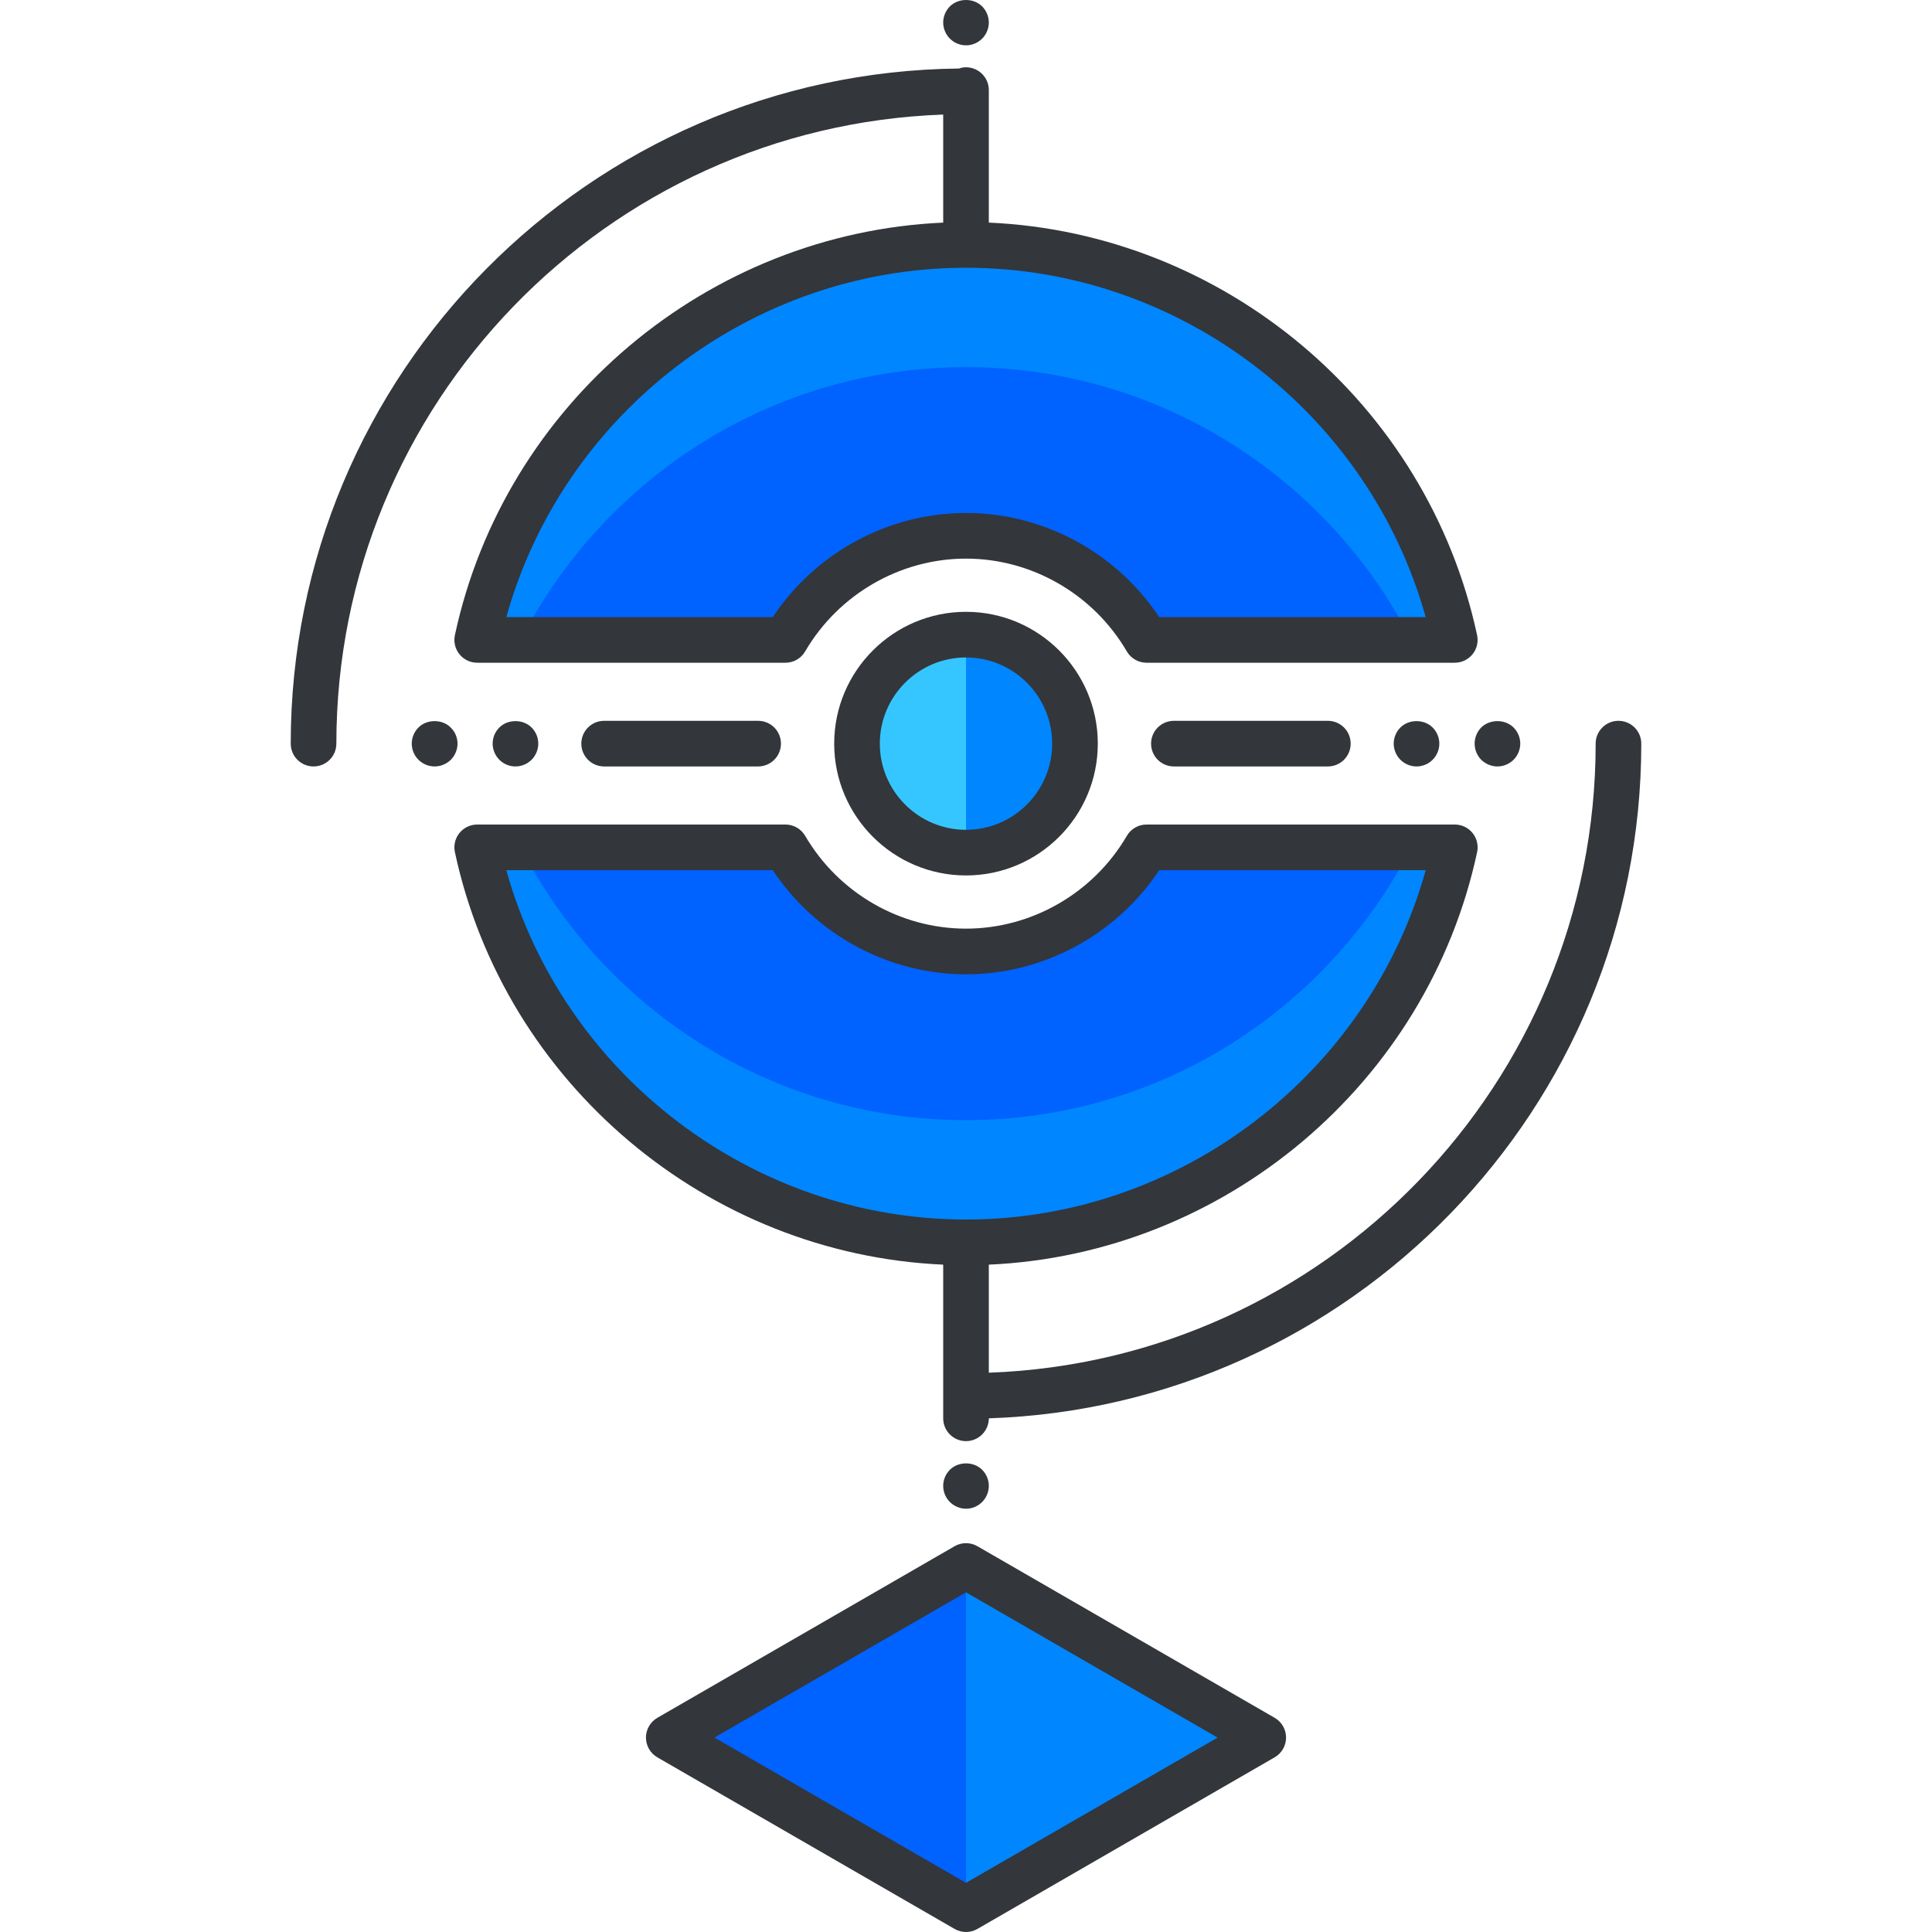
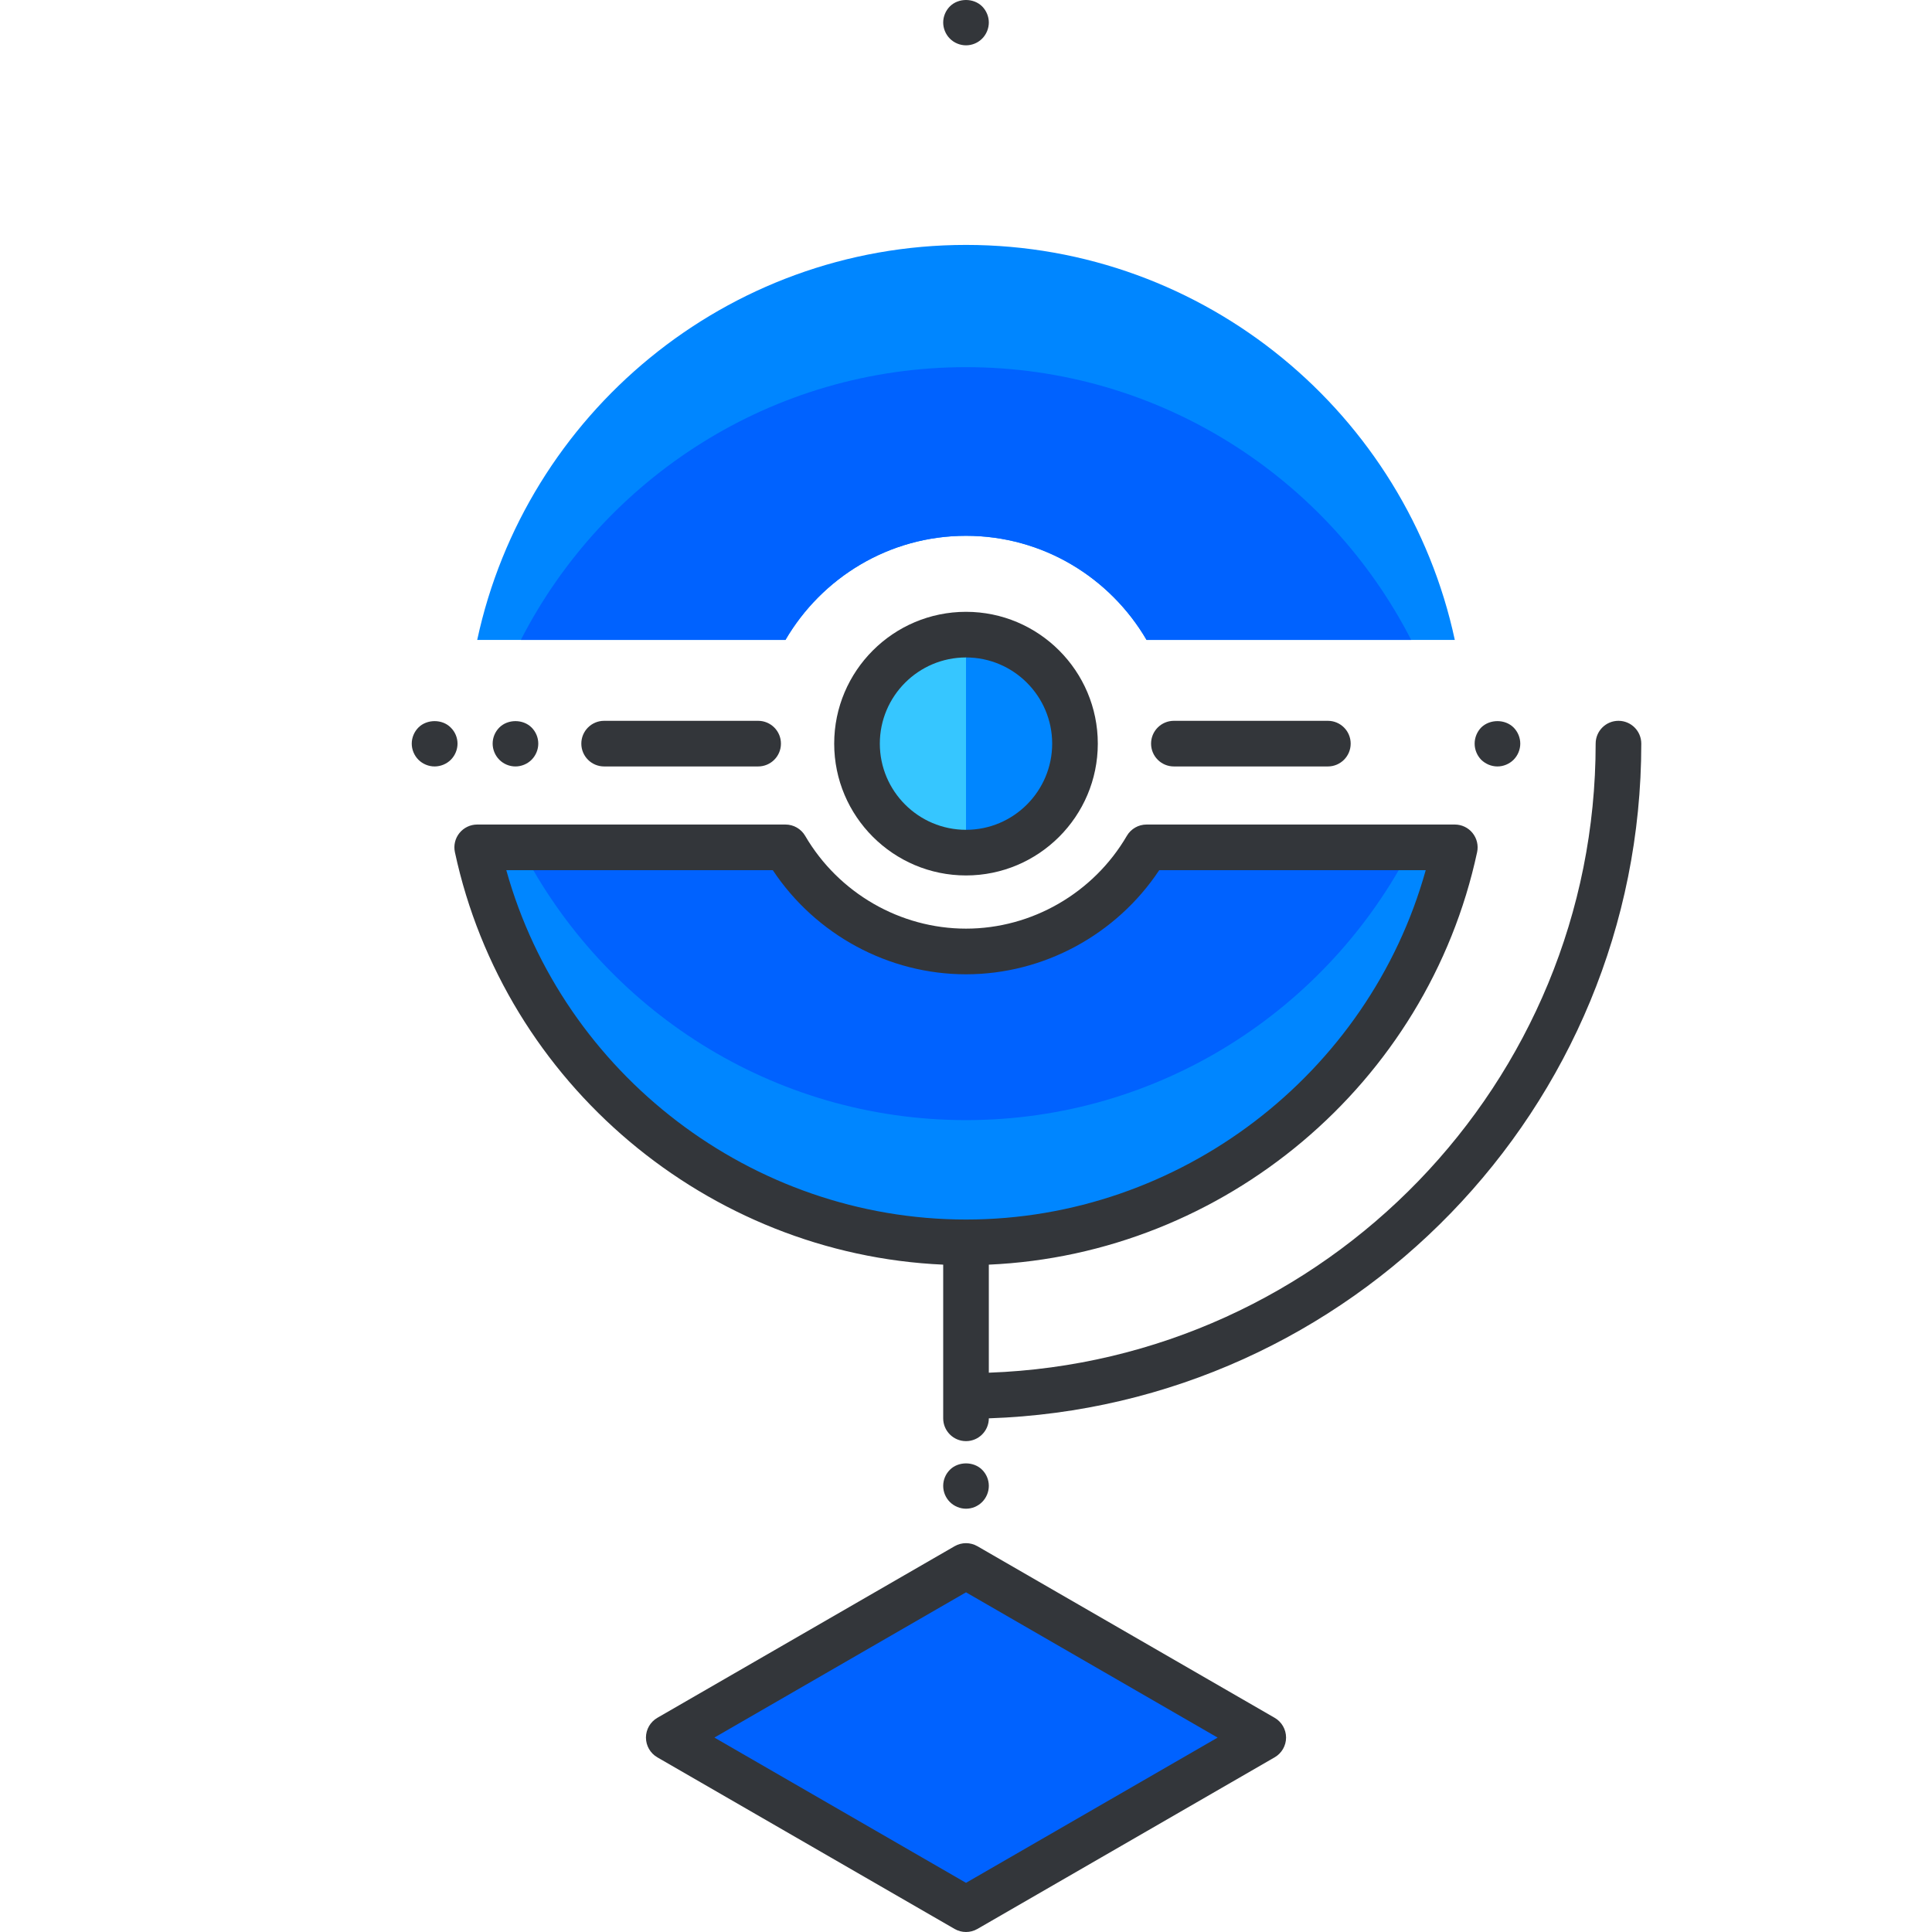
<svg xmlns="http://www.w3.org/2000/svg" version="1.1" id="Layer_1" x="0px" y="0px" viewBox="0 0 127.019 127.019" style="enable-background:new 0 0 127.019 127.019;" xml:space="preserve">
  <g>
    <g>
      <polygon style="fill:#0062FF;" points="43.968,114.236 43.968,114.238 63.51,125.519 83.052,114.238 83.052,114.236     63.51,102.955   " />
    </g>
    <g>
-       <polyline style="fill:#0086FF;" points="63.51,125.519 83.052,114.238 83.052,114.236 63.51,102.955   " />
-     </g>
+       </g>
    <g>
      <path style="fill:#33363A;" d="M63.51,127.019c-0.259,0-0.518-0.067-0.75-0.201l-19.542-11.281c-0.464-0.268-0.75-0.764-0.75-1.3    s0.286-1.032,0.75-1.3l19.542-11.281c0.464-0.268,1.036-0.268,1.5,0l19.542,11.281c0.464,0.268,0.75,0.763,0.75,1.299    c0,0.536-0.286,1.031-0.75,1.299L64.26,126.818C64.028,126.952,63.768,127.019,63.51,127.019z M46.968,114.236l16.542,9.551    l16.542-9.549l-16.542-9.551L46.968,114.236z" />
    </g>
    <g>
      <path style="fill:#0086FF;" d="M75.379,55.711c-2.385,4.084-6.806,6.844-11.87,6.844c-5.064,0-9.484-2.76-11.87-6.844H31.374    c3.18,14.82,16.378,25.968,32.136,25.968c15.757,0,28.956-11.147,32.136-25.968H75.379z" />
    </g>
    <g>
      <path style="fill:#0062FF;" d="M63.51,62.554c-5.064,0-9.484-2.76-11.87-6.844H34.243c5.448,10.633,16.519,17.932,29.267,17.932    s23.818-7.299,29.267-17.932H75.379C72.994,59.795,68.573,62.554,63.51,62.554z" />
    </g>
    <g>
      <path style="fill:#0086FF;" d="M51.64,42.071c2.385-4.085,6.806-6.845,11.87-6.845c5.063,0,9.484,2.76,11.87,6.845h20.266    C92.465,27.25,79.267,16.102,63.51,16.102c-15.757,0-28.956,11.147-32.136,25.969H51.64z" />
    </g>
    <g>
      <path style="fill:#0062FF;" d="M63.51,35.226c5.063,0,9.484,2.76,11.87,6.845h17.397C87.328,31.437,76.258,24.139,63.51,24.139    s-23.818,7.298-29.267,17.932H51.64C54.025,37.986,58.446,35.226,63.51,35.226z" />
    </g>
    <g>
      <circle style="fill:#36C6FF;" cx="63.509" cy="48.89" r="7.165" />
    </g>
    <g>
      <path style="fill:#0086FF;" d="M63.51,41.724c3.957,0,7.165,3.209,7.165,7.166c0,3.959-3.208,7.166-7.165,7.166" />
    </g>
    <g>
      <path style="fill:#33363A;" d="M63.51,57.556c-4.778,0-8.666-3.888-8.666-8.666s3.887-8.666,8.666-8.666    c4.778,0,8.665,3.888,8.665,8.666S68.287,57.556,63.51,57.556z M63.51,43.224c-3.124,0-5.666,2.542-5.666,5.666    s2.542,5.666,5.666,5.666c3.124,0,5.665-2.542,5.665-5.666S66.633,43.224,63.51,43.224z" />
    </g>
    <g>
      <g>
        <g>
          <path style="fill:#33363A;" d="M49.843,50.39H39.719c-0.829,0-1.5-0.671-1.5-1.5s0.671-1.5,1.5-1.5h10.124      c0.829,0,1.5,0.671,1.5,1.5S50.672,50.39,49.843,50.39z" />
        </g>
        <g>
          <path style="fill:#33363A;" d="M33.889,50.39c-0.4,0-0.78-0.16-1.06-0.44c-0.28-0.28-0.44-0.67-0.44-1.06      c0-0.4,0.16-0.78,0.44-1.06c0.56-0.56,1.56-0.56,2.12,0c0.28,0.28,0.44,0.66,0.44,1.06c0,0.39-0.16,0.78-0.44,1.06      C34.669,50.23,34.28,50.39,33.889,50.39z" />
        </g>
        <g>
          <path style="fill:#33363A;" d="M28.57,50.39c-0.39,0-0.78-0.16-1.06-0.44c-0.28-0.28-0.44-0.67-0.44-1.06      c0-0.39,0.16-0.78,0.44-1.06c0.56-0.56,1.57-0.56,2.12,0c0.29,0.28,0.45,0.67,0.45,1.06c0,0.39-0.16,0.78-0.44,1.06      C29.359,50.23,28.97,50.39,28.57,50.39z" />
        </g>
      </g>
      <g>
        <g>
          <path style="fill:#33363A;" d="M87.3,50.39H77.177c-0.829,0-1.5-0.671-1.5-1.5s0.671-1.5,1.5-1.5H87.3      c0.829,0,1.5,0.671,1.5,1.5S88.129,50.39,87.3,50.39z" />
        </g>
        <g>
-           <path style="fill:#33363A;" d="M93.129,50.39c-0.39,0-0.78-0.16-1.06-0.44c-0.28-0.28-0.44-0.67-0.44-1.06      c0-0.39,0.16-0.78,0.44-1.06c0.56-0.56,1.56-0.56,2.12,0c0.28,0.28,0.44,0.67,0.44,1.06c0,0.39-0.16,0.78-0.44,1.06      C93.909,50.23,93.53,50.39,93.129,50.39z" />
-         </g>
+           </g>
        <g>
          <path style="fill:#33363A;" d="M98.45,50.39c-0.4,0-0.78-0.16-1.07-0.44c-0.27-0.28-0.43-0.66-0.43-1.06      c0-0.4,0.16-0.78,0.43-1.06c0.57-0.56,1.57-0.56,2.13,0c0.28,0.28,0.44,0.67,0.44,1.06c0,0.39-0.16,0.78-0.44,1.06      C99.229,50.23,98.839,50.39,98.45,50.39z" />
        </g>
      </g>
    </g>
    <g>
      <path style="fill:#33363A;" d="M62.45,96.63c-0.28,0.28-0.44,0.66-0.44,1.06s0.16,0.78,0.44,1.06c0.28,0.28,0.67,0.44,1.06,0.44    c0.4,0,0.78-0.16,1.06-0.44c0.28-0.28,0.44-0.67,0.44-1.06c0-0.4-0.16-0.78-0.44-1.06C64.01,96.07,63.01,96.07,62.45,96.63z" />
-       <path style="fill:#33363A;" d="M62.01,7.532v7.104c-15.465,0.683-28.831,11.878-32.103,27.121c-0.095,0.443,0.016,0.905,0.3,1.257    s0.713,0.557,1.167,0.557H51.64c0.533,0,1.026-0.283,1.295-0.744c2.197-3.763,6.249-6.101,10.574-6.101s8.377,2.338,10.574,6.101    c0.269,0.46,0.762,0.744,1.295,0.744h20.266c0.453,0,0.882-0.205,1.167-0.557s0.395-0.814,0.3-1.257    C93.841,26.513,80.475,15.319,65.01,14.635V5.923c0-0.829-0.671-1.5-1.5-1.5c-0.165,0-0.321,0.033-0.469,0.082    C38.777,4.759,19.114,24.567,19.114,48.89c0,0.829,0.671,1.5,1.5,1.5s1.5-0.671,1.5-1.5C22.114,26.567,39.877,8.325,62.01,7.532z     M63.51,17.602c14.064,0,26.485,9.553,30.222,22.969H76.211c-2.816-4.243-7.605-6.845-12.702-6.845s-9.885,2.602-12.702,6.845    H33.287C37.024,27.155,49.446,17.602,63.51,17.602z" />
      <path style="fill:#33363A;" d="M106.406,47.39c-0.829,0-1.5,0.671-1.5,1.5c0,22.323-17.764,40.565-39.896,41.358v-7.104    c15.465-0.683,28.831-11.877,32.103-27.12c0.095-0.443-0.016-0.905-0.3-1.258s-0.713-0.557-1.167-0.557H75.379    c-0.533,0-1.026,0.283-1.295,0.744c-2.197,3.763-6.25,6.1-10.574,6.1s-8.377-2.337-10.574-6.1    c-0.269-0.46-0.762-0.744-1.295-0.744H31.374c-0.453,0-0.882,0.205-1.167,0.557s-0.395,0.814-0.3,1.258    c3.271,15.243,16.637,26.436,32.103,27.12v10.103c0,0.829,0.671,1.5,1.5,1.5c0.828,0,1.499-0.671,1.5-1.499    c23.787-0.795,42.896-20.381,42.896-44.358C107.906,48.062,107.234,47.39,106.406,47.39z M33.287,57.211h17.521    c2.817,4.242,7.606,6.844,12.702,6.844s9.885-2.602,12.702-6.844h17.521C89.994,70.625,77.573,80.178,63.51,80.178    S37.025,70.625,33.287,57.211z" />
      <path style="fill:#33363A;" d="M63.51,2.98c0.4,0,0.78-0.16,1.06-0.44c0.28-0.28,0.44-0.67,0.44-1.06c0-0.39-0.16-0.78-0.44-1.06    c-0.56-0.56-1.56-0.56-2.12,0c-0.28,0.28-0.44,0.67-0.44,1.06c0,0.39,0.16,0.78,0.44,1.06C62.729,2.82,63.119,2.98,63.51,2.98z" />
    </g>
  </g>
  <g>
</g>
  <g>
</g>
  <g>
</g>
  <g>
</g>
  <g>
</g>
  <g>
</g>
  <g>
</g>
  <g>
</g>
  <g>
</g>
  <g>
</g>
  <g>
</g>
  <g>
</g>
  <g>
</g>
  <g>
</g>
  <g>
</g>
</svg>